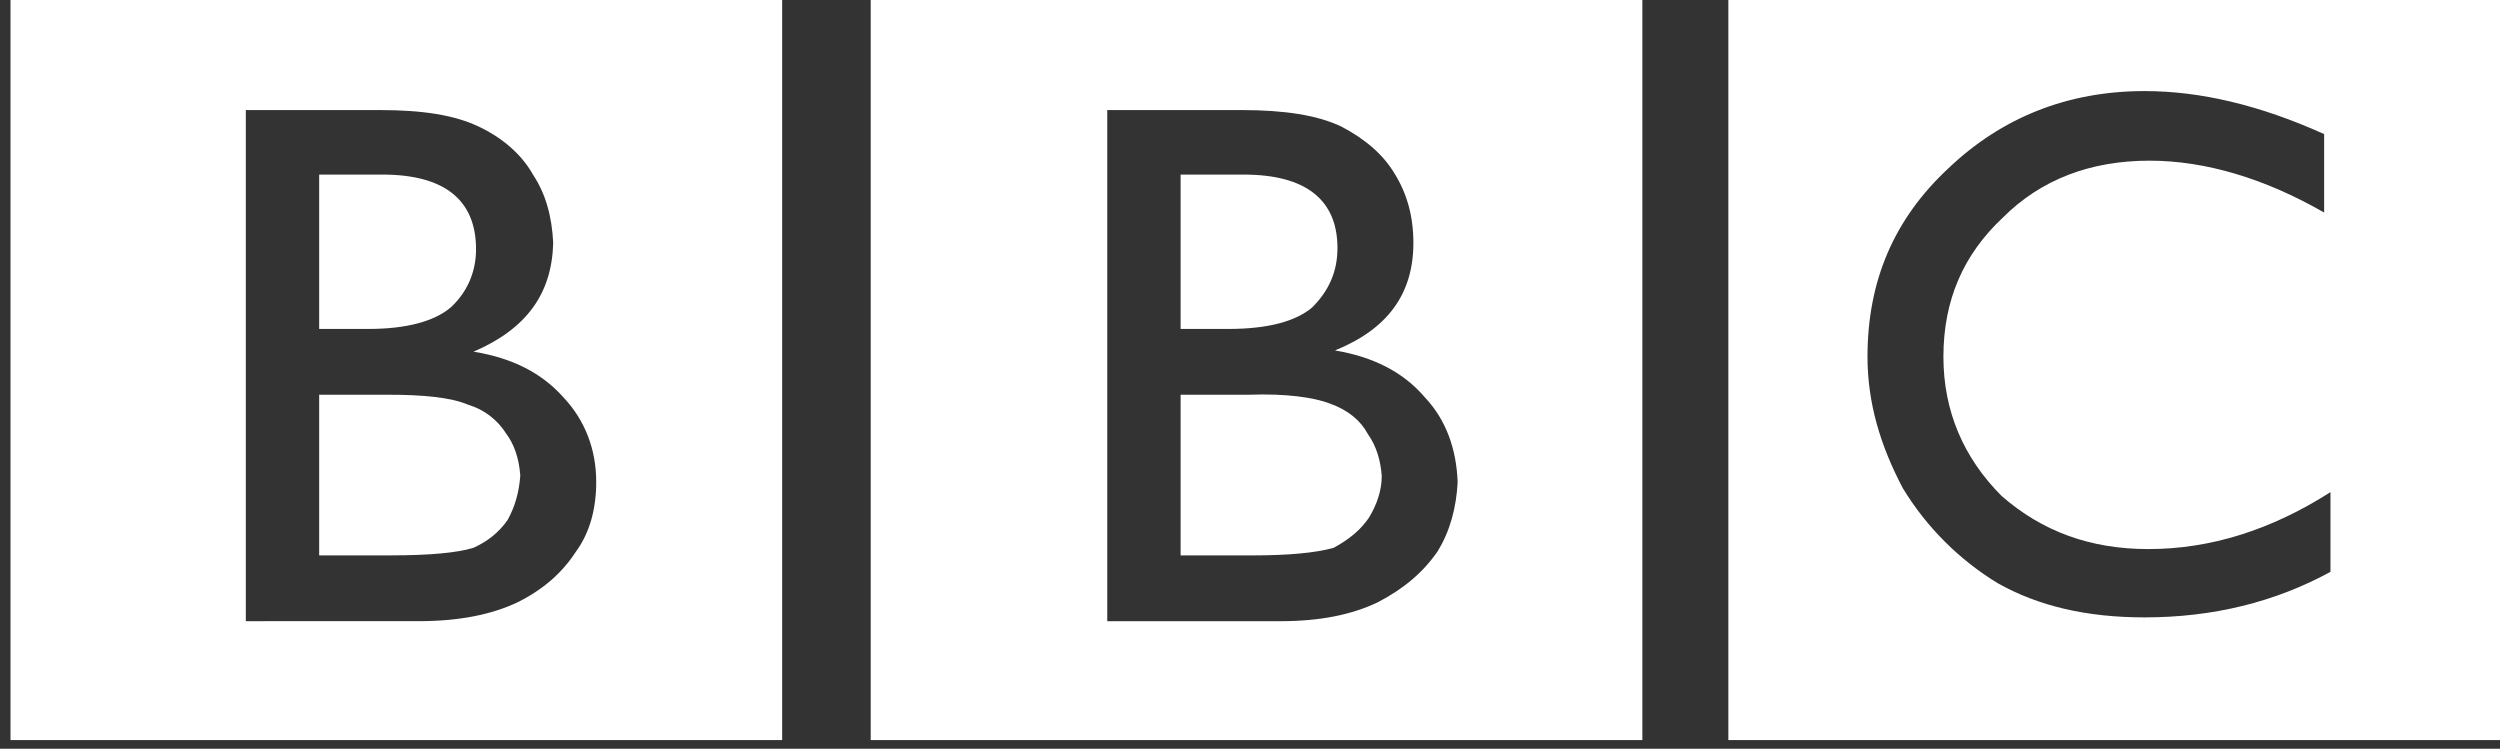
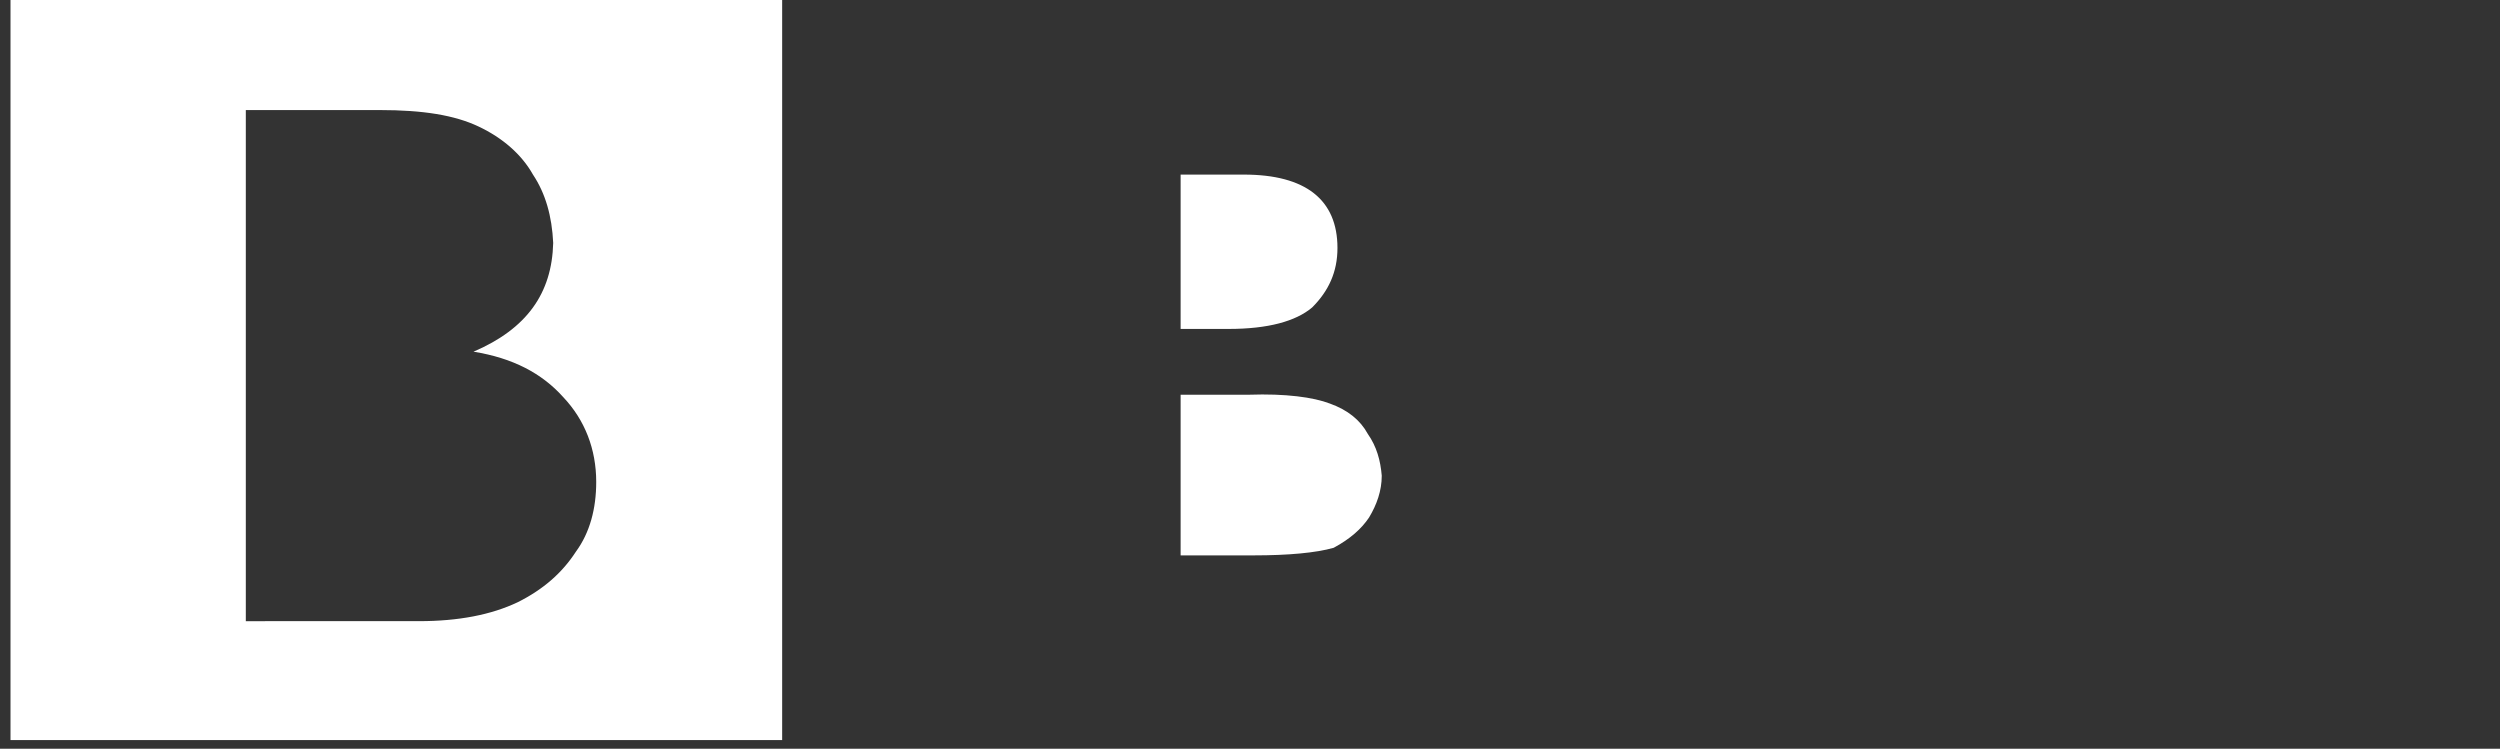
<svg xmlns="http://www.w3.org/2000/svg" width="197" height="59" viewBox="0 0 197 59" fill="none">
  <rect x="0" y="0" width="197" height="59" fill="#333333" stroke="none" />
-   <path fill-rule="evenodd" clip-rule="evenodd" d="M197 58.319V0H136.195V58.319H197ZM183.143 16.749C178.459 14.057 173.774 12.661 169.387 12.661C164.704 12.661 160.814 14.156 157.825 17.147C154.735 20.038 153.141 23.627 153.141 28.113C153.141 32.399 154.735 36.087 157.726 39.08C160.915 41.87 164.704 43.267 169.289 43.267C174.173 43.267 178.958 41.771 183.642 38.779V45.061C179.255 47.453 174.371 48.65 168.989 48.65C164.404 48.65 160.615 47.753 157.425 45.959C154.371 44.099 151.808 41.535 149.949 38.48C148.155 35.093 147.158 31.703 147.158 28.113C147.158 22.131 149.251 17.247 153.538 13.258C157.725 9.27 162.909 7.177 168.989 7.177C173.374 7.177 178.059 8.274 183.142 10.567V16.749H183.143ZM129.418 0H68.612V58.319H129.418V0ZM87.252 8.673H97.819C101.208 8.673 103.801 9.071 105.692 9.969C107.587 10.966 108.981 12.162 109.88 13.658C110.875 15.253 111.375 17.047 111.375 19.141C111.375 23.128 109.381 25.919 105.194 27.615C108.185 28.113 110.576 29.31 112.272 31.303C113.965 33.098 114.764 35.391 114.863 37.982C114.764 39.977 114.265 41.87 113.269 43.466C112.171 45.061 110.676 46.358 108.583 47.454C106.49 48.451 103.998 48.95 100.908 48.95H87.252V8.673Z" fill="white" />
  <path fill-rule="evenodd" clip-rule="evenodd" d="M96.821 25.92C99.91 25.92 102.103 25.323 103.399 24.226C104.695 22.93 105.392 21.434 105.392 19.54C105.392 15.752 102.901 13.758 98.016 13.758H93.033V25.92H96.821ZM98.416 31.104H93.033V43.764H98.815C101.506 43.764 103.699 43.566 105.094 43.166C106.39 42.468 107.287 41.671 107.885 40.774C108.483 39.777 108.882 38.681 108.882 37.484C108.782 36.288 108.483 35.19 107.784 34.194C107.187 33.096 106.191 32.3 104.794 31.8C103.5 31.303 101.307 31.004 98.416 31.104ZM61.634 0H0.828V58.319H61.634V0ZM19.37 48.948V8.673H29.936C33.325 8.673 35.817 9.071 37.711 9.969C39.605 10.865 41.1 12.162 41.997 13.757C42.993 15.252 43.493 17.046 43.592 19.14C43.493 23.127 41.499 25.918 37.312 27.713C40.403 28.212 42.695 29.407 44.39 31.301C46.085 33.096 46.982 35.389 46.982 37.98C46.982 40.073 46.484 41.968 45.387 43.464C44.291 45.157 42.795 46.455 40.802 47.452C38.709 48.449 36.117 48.947 33.027 48.947L19.37 48.948Z" fill="white" />
-   <path fill-rule="evenodd" clip-rule="evenodd" d="M30.135 13.757H25.151V25.92H29.038C32.029 25.92 34.221 25.322 35.518 24.225C36.813 23.029 37.512 21.434 37.512 19.639C37.511 15.751 35.019 13.757 30.135 13.757ZM30.534 31.104H25.151V43.763H30.832C33.823 43.763 36.015 43.565 37.311 43.166C38.408 42.667 39.305 41.969 40.002 40.972C40.601 39.876 40.9 38.778 40.999 37.484C40.9 36.087 40.5 34.991 39.902 34.194C39.218 33.09 38.155 32.274 36.912 31.9C35.517 31.303 33.325 31.104 30.534 31.104Z" fill="white" />
</svg>